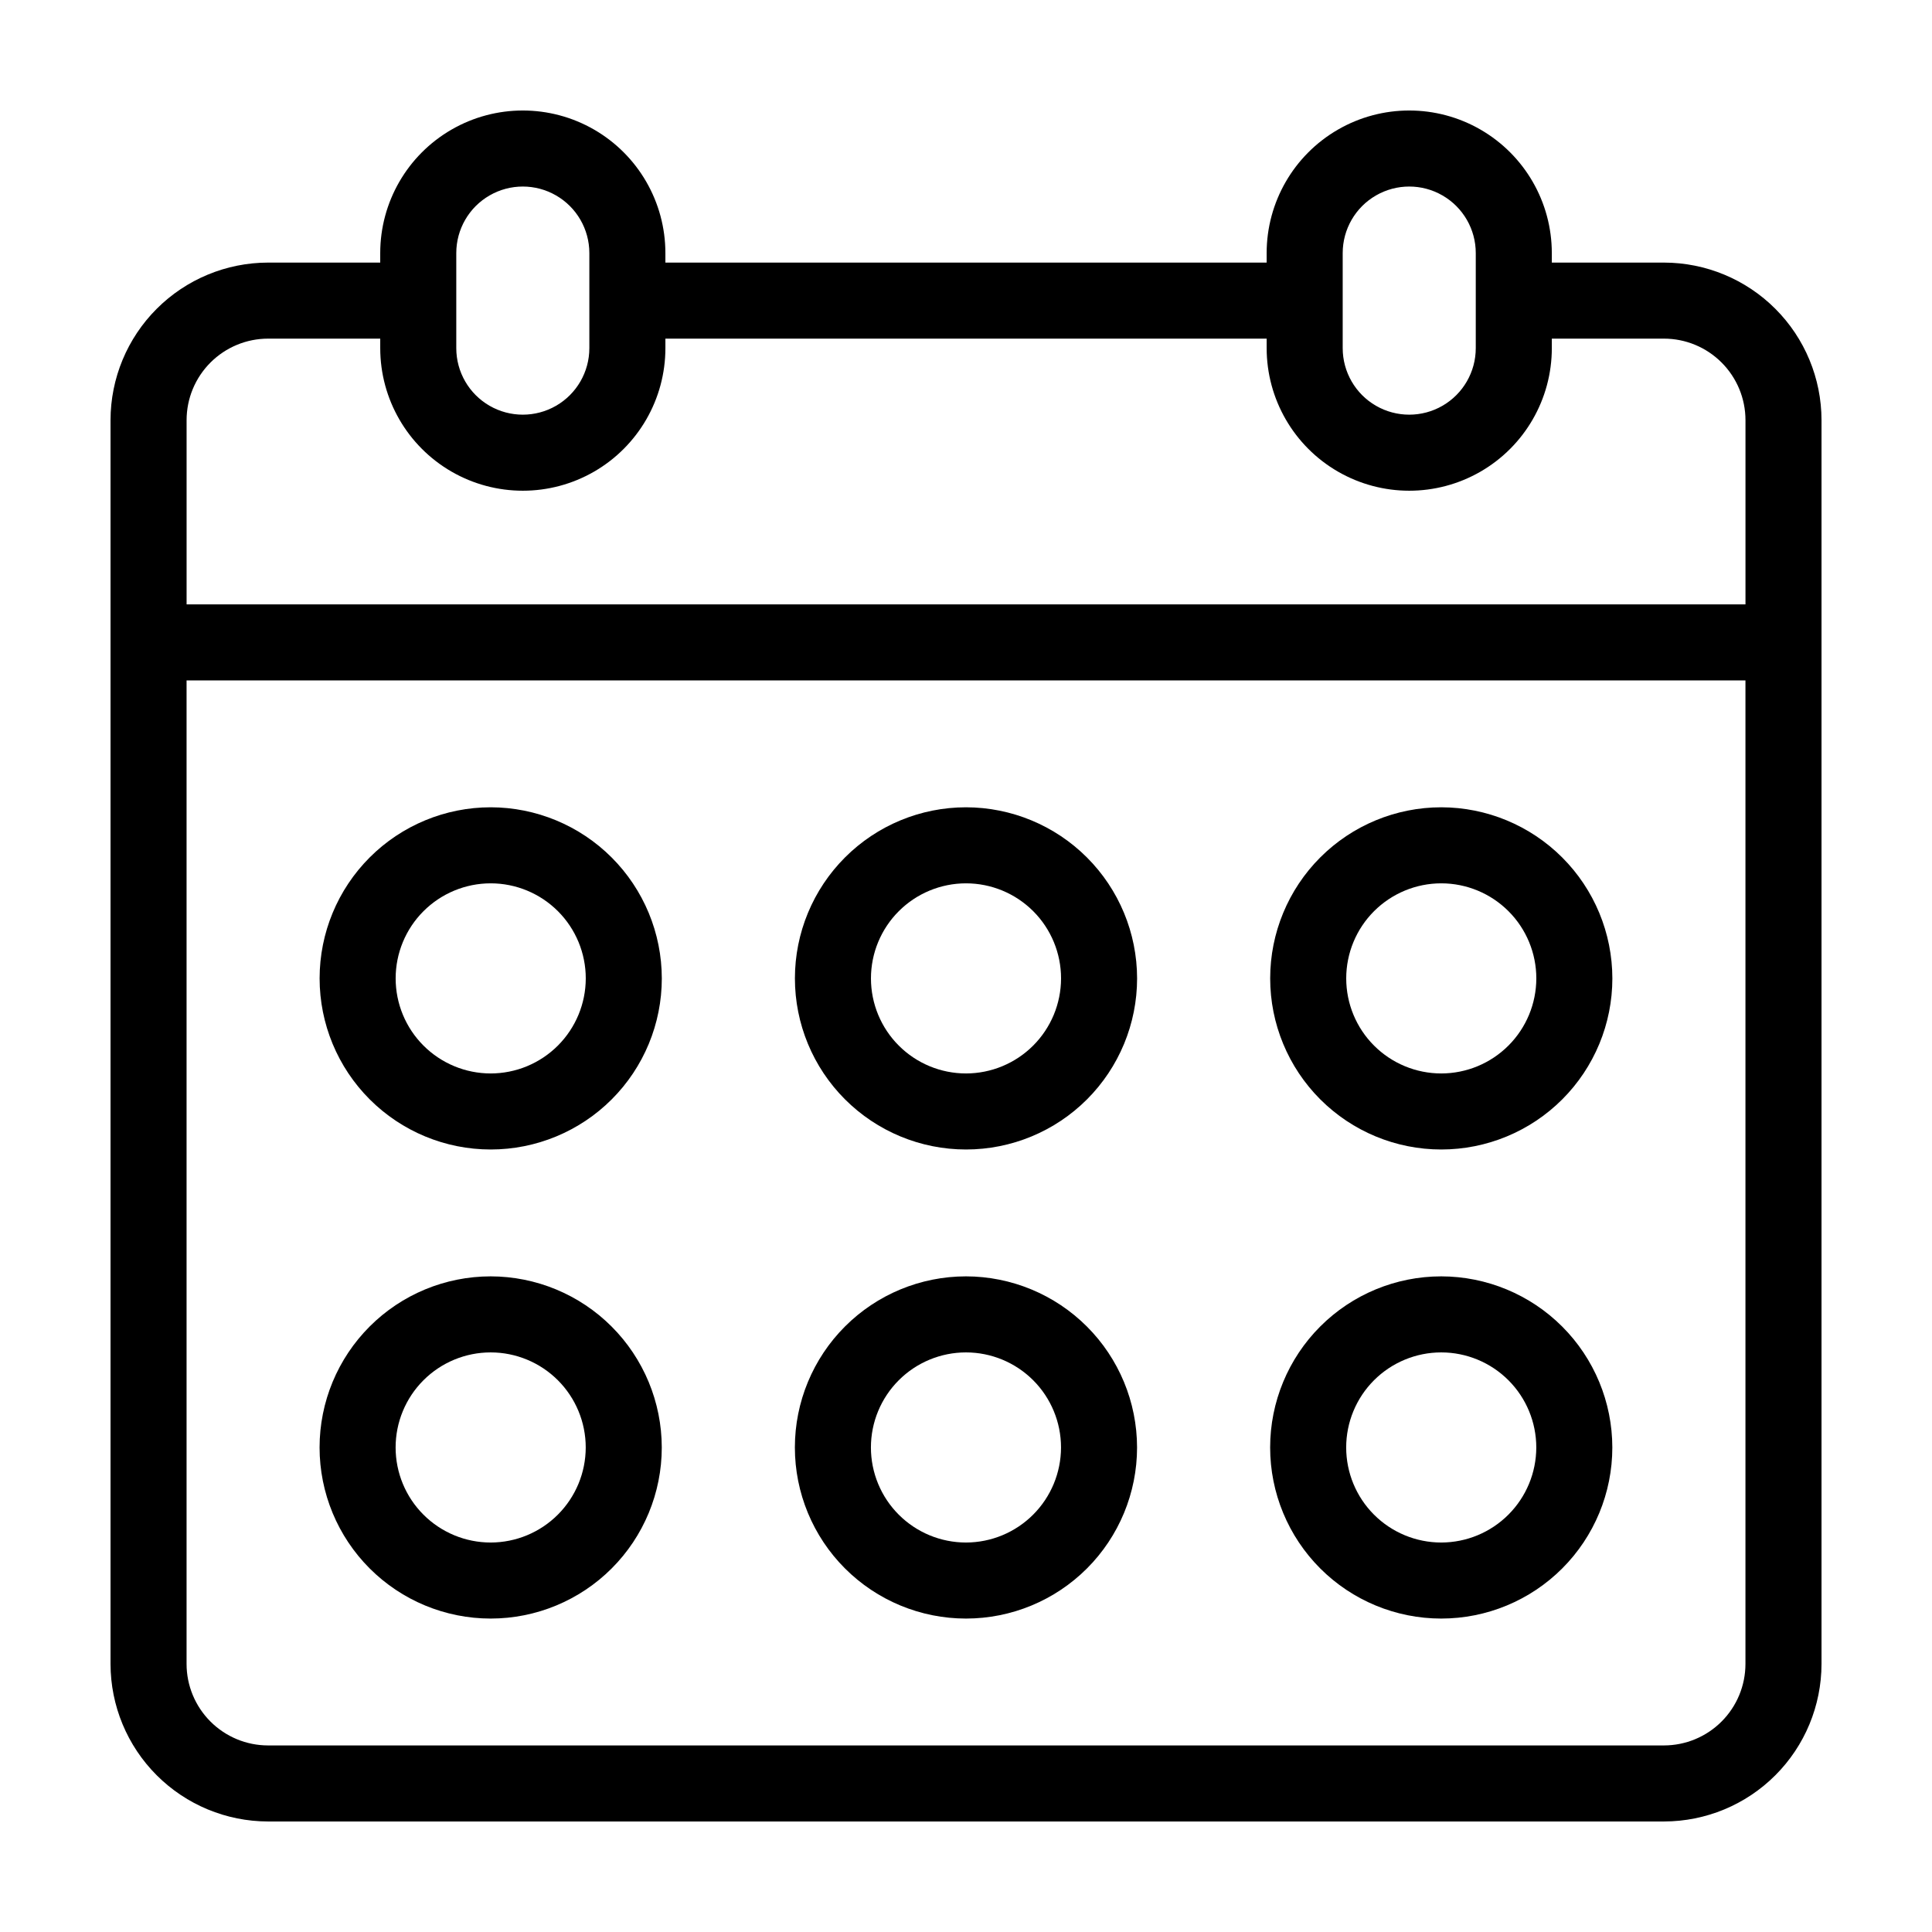
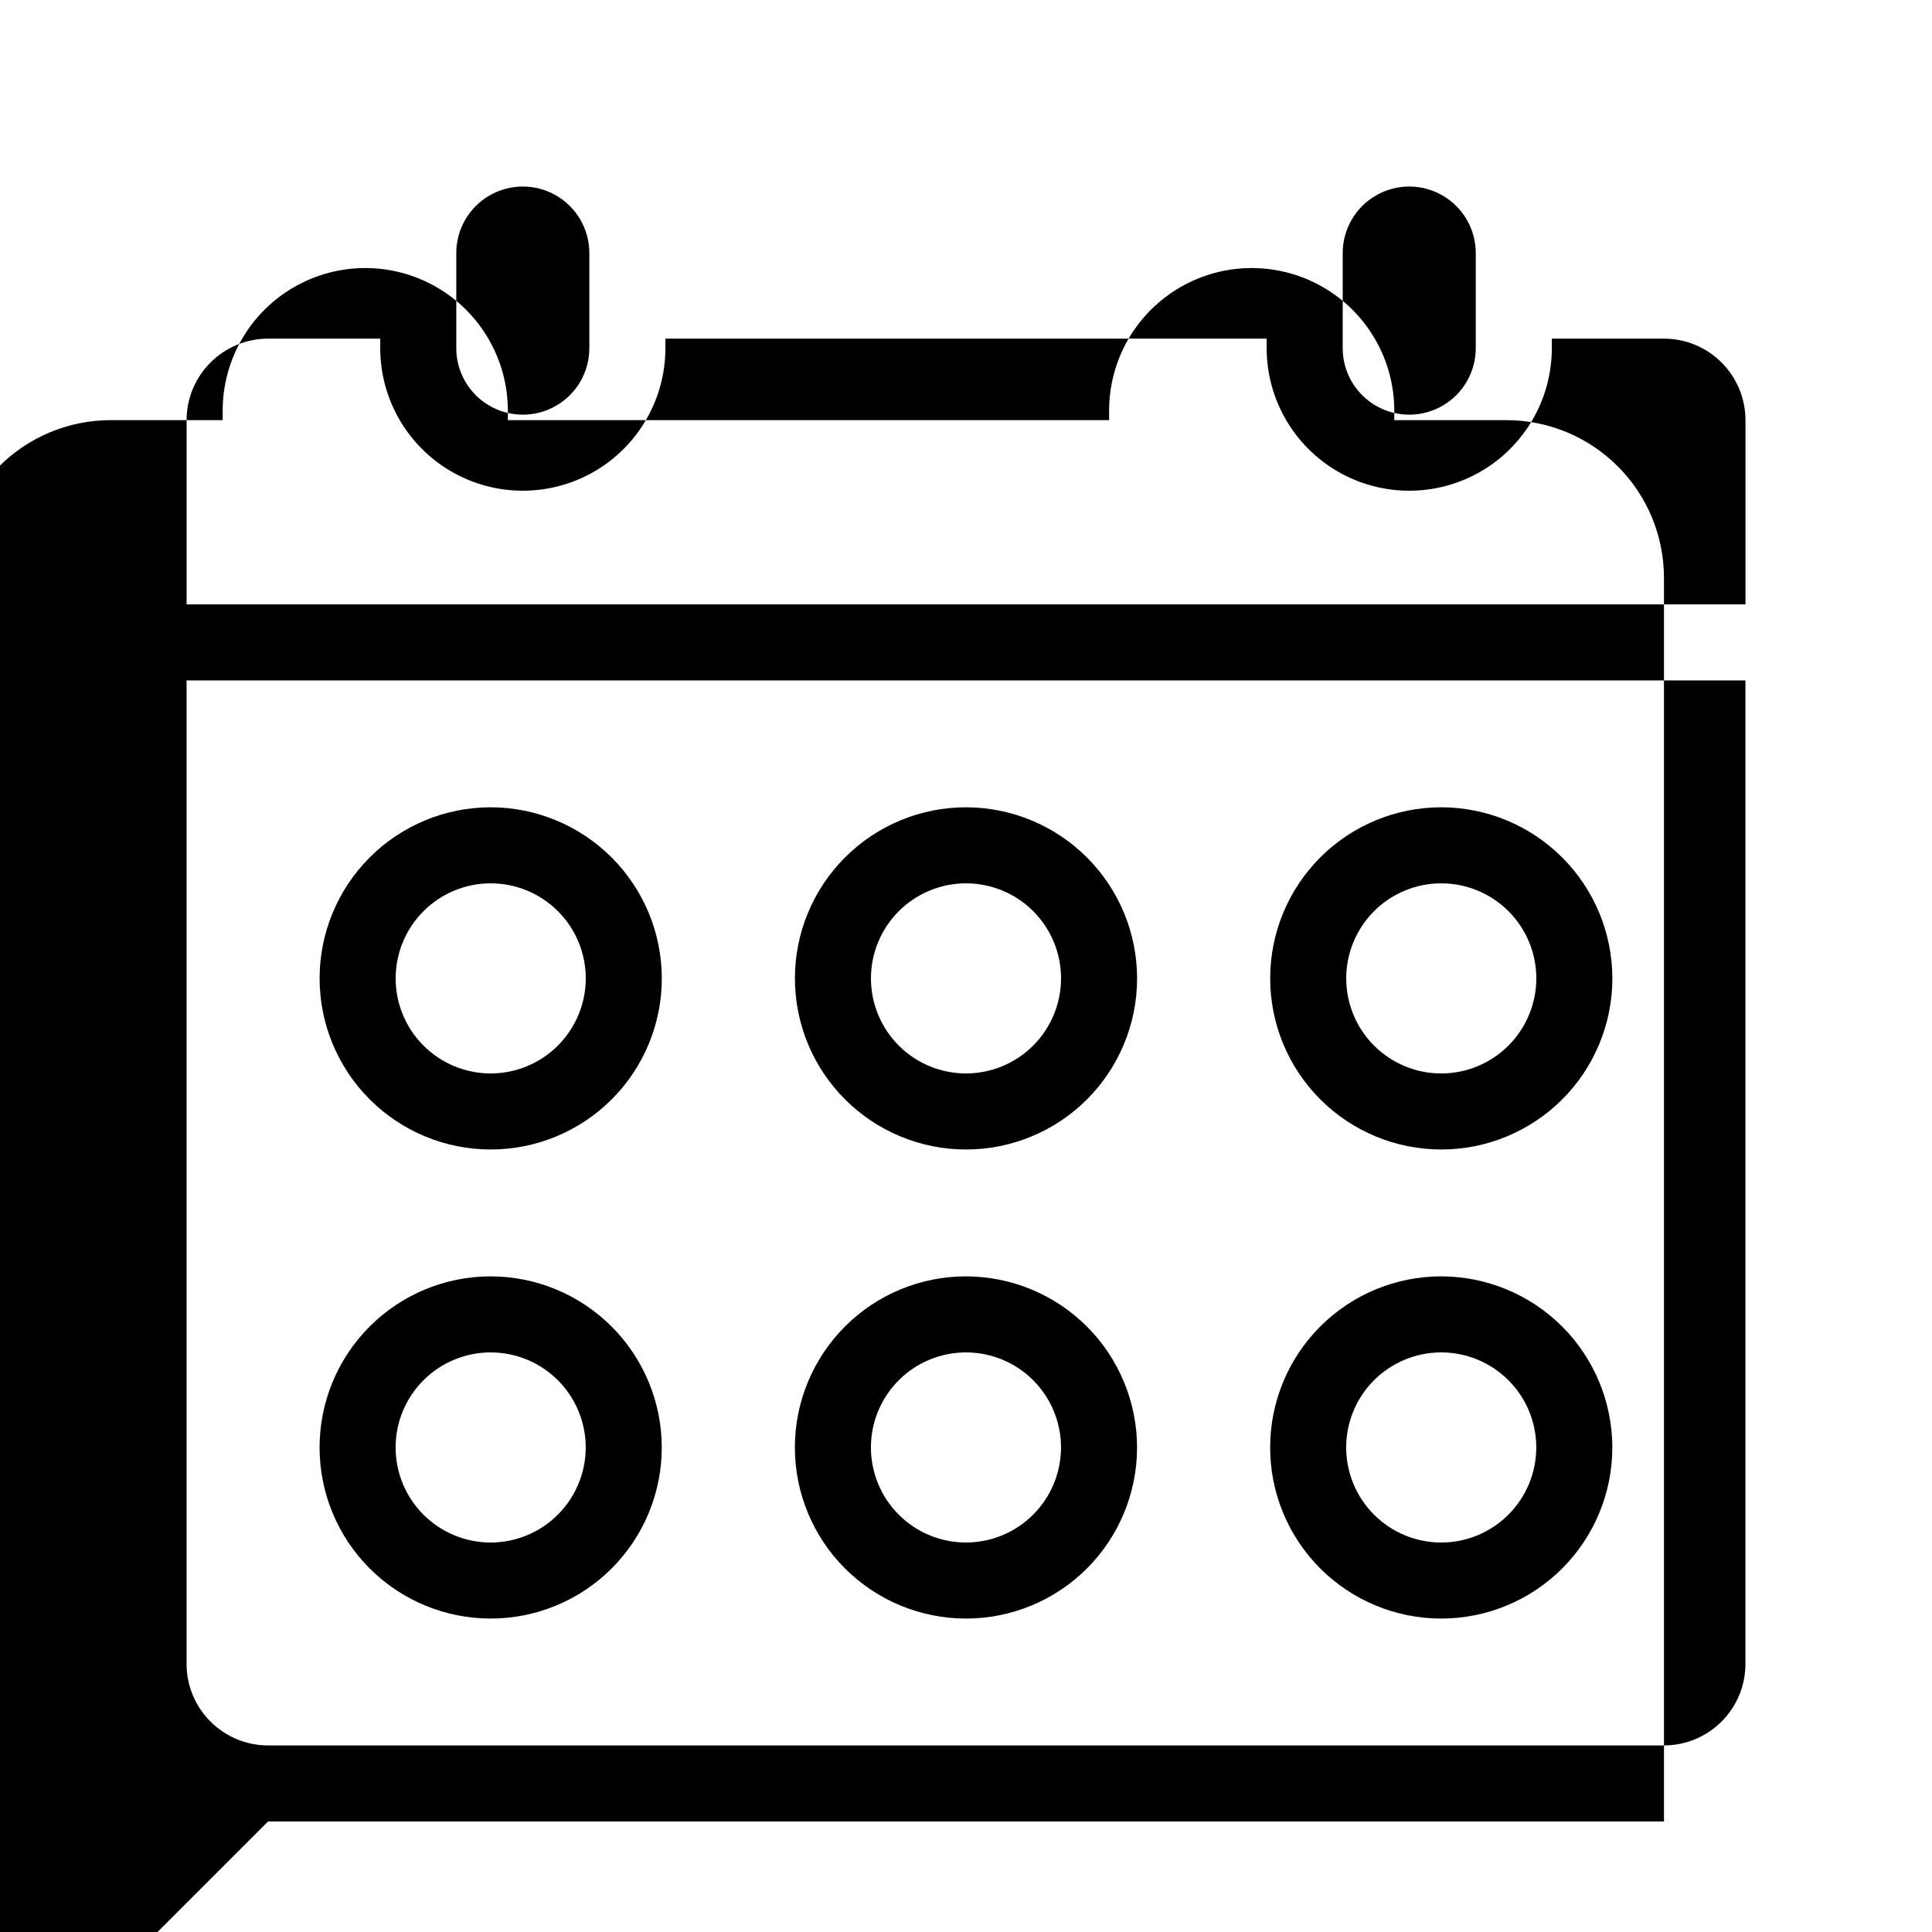
<svg xmlns="http://www.w3.org/2000/svg" fill="#000000" width="800px" height="800px" version="1.1" viewBox="144 144 512 512">
-   <path d="m215.04 626.71h369.93c11.07-0.012 21.684-4.414 29.508-12.242 7.828-7.824 12.23-18.438 12.242-29.508v-329.62c-0.012-11.07-4.414-21.68-12.242-29.508-7.824-7.828-18.438-12.23-29.508-12.242h-29.723v-2.519c0-13.5-7.199-25.973-18.891-32.723s-26.094-6.75-37.785 0-18.895 19.223-18.895 32.723v2.519h-159.34v-2.519c0-13.5-7.203-25.973-18.891-32.723-11.691-6.75-26.098-6.75-37.789 0-11.691 6.75-18.891 19.223-18.891 32.723v2.519h-29.723c-11.07 0.012-21.68 4.414-29.508 12.242s-12.23 18.438-12.242 29.508v329.62c0.012 11.07 4.414 21.684 12.242 29.508 7.828 7.828 18.438 12.23 29.508 12.242zm369.93-20.152h-369.93c-5.727-0.004-11.215-2.281-15.266-6.332-4.051-4.047-6.328-9.539-6.332-15.266v-260.64h413.12v260.64c-0.004 5.727-2.281 11.219-6.332 15.266-4.047 4.051-9.539 6.328-15.266 6.332zm-85.141-395.49c0-6.301 3.359-12.121 8.816-15.27 5.457-3.152 12.18-3.152 17.633 0 5.457 3.148 8.816 8.969 8.816 15.27v25.191c0 6.297-3.359 12.121-8.816 15.27-5.453 3.148-12.176 3.148-17.633 0s-8.816-8.973-8.816-15.27zm-234.91 0c0-6.301 3.359-12.121 8.816-15.27 5.457-3.152 12.176-3.152 17.633 0 5.457 3.148 8.816 8.969 8.816 15.27v25.191c0 6.297-3.359 12.121-8.816 15.27s-12.176 3.148-17.633 0c-5.457-3.148-8.816-8.973-8.816-15.27zm-49.875 22.672h29.723v2.519c0 13.5 7.203 25.973 18.891 32.723 11.691 6.75 26.098 6.75 37.789 0 11.688-6.75 18.891-19.223 18.891-32.723v-2.519h159.34v2.519c0 13.5 7.203 25.973 18.895 32.723s26.094 6.75 37.785 0 18.891-19.223 18.891-32.723v-2.519h29.723c5.727 0.004 11.219 2.281 15.266 6.332 4.051 4.051 6.328 9.539 6.332 15.266v48.828h-413.12v-48.828c0.004-5.727 2.281-11.215 6.332-15.266s9.539-6.328 15.266-6.332zm184.96 124.2c-12.027 0-23.559 4.777-32.062 13.281s-13.281 20.035-13.281 32.062 4.777 23.559 13.281 32.062 20.035 13.281 32.062 13.281c12.023 0 23.559-4.777 32.062-13.281 8.5-8.504 13.277-20.035 13.277-32.062-0.012-12.023-4.793-23.547-13.293-32.047s-20.027-13.281-32.047-13.297zm0 70.535c-6.684 0-13.09-2.656-17.812-7.379-4.727-4.723-7.379-11.133-7.379-17.812 0-6.68 2.652-13.09 7.379-17.812 4.723-4.723 11.129-7.379 17.812-7.379 6.68 0 13.086 2.656 17.812 7.379 4.723 4.723 7.375 11.133 7.375 17.812-0.008 6.68-2.664 13.082-7.387 17.805-4.723 4.723-11.125 7.379-17.801 7.387zm125.95-70.535h-0.004c-12.023 0-23.559 4.777-32.062 13.281-8.5 8.504-13.277 20.035-13.277 32.062s4.777 23.559 13.277 32.062c8.504 8.504 20.039 13.281 32.062 13.281 12.027 0 23.559-4.777 32.062-13.281 8.504-8.504 13.281-20.035 13.281-32.062-0.012-12.023-4.793-23.547-13.293-32.047-8.504-8.5-20.027-13.281-32.051-13.297zm0 70.535h-0.004c-6.68 0-13.086-2.656-17.812-7.379-4.723-4.723-7.375-11.133-7.375-17.812 0-6.68 2.652-13.09 7.375-17.812 4.727-4.723 11.133-7.379 17.812-7.379 6.684 0 13.09 2.656 17.812 7.379 4.727 4.723 7.379 11.133 7.379 17.812-0.008 6.68-2.664 13.082-7.387 17.805s-11.125 7.379-17.805 7.387zm-251.91-70.535c-12.027 0-23.559 4.777-32.062 13.281s-13.281 20.035-13.281 32.062 4.777 23.559 13.281 32.062 20.035 13.281 32.062 13.281c12.023 0 23.559-4.777 32.062-13.281s13.281-20.035 13.281-32.062c-0.016-12.023-4.797-23.547-13.297-32.047s-20.027-13.281-32.047-13.297zm0 70.535c-6.684 0-13.09-2.656-17.812-7.379-4.727-4.723-7.379-11.133-7.379-17.812 0-6.68 2.652-13.09 7.379-17.812 4.723-4.723 11.129-7.379 17.812-7.379 6.68 0 13.086 2.656 17.812 7.379 4.723 4.723 7.379 11.133 7.379 17.812-0.008 6.68-2.668 13.082-7.387 17.805-4.723 4.723-11.125 7.379-17.805 7.387zm125.95 53.773c-12.027 0-23.559 4.777-32.062 13.281s-13.281 20.039-13.281 32.062c0 12.027 4.777 23.559 13.281 32.062s20.035 13.281 32.062 13.281c12.023 0 23.559-4.777 32.062-13.281 8.5-8.504 13.277-20.035 13.277-32.062-0.012-12.02-4.793-23.547-13.293-32.047s-20.027-13.281-32.047-13.297zm0 70.535c-6.684 0-13.09-2.656-17.812-7.379-4.727-4.723-7.379-11.133-7.379-17.812s2.652-13.086 7.379-17.812c4.723-4.723 11.129-7.379 17.812-7.379 6.68 0 13.086 2.656 17.812 7.379 4.723 4.727 7.375 11.133 7.375 17.812-0.008 6.68-2.664 13.082-7.387 17.805-4.723 4.723-11.125 7.379-17.801 7.387zm125.95-70.535h-0.004c-12.023 0-23.559 4.777-32.062 13.281-8.5 8.504-13.277 20.039-13.277 32.062 0 12.027 4.777 23.559 13.277 32.062 8.504 8.504 20.039 13.281 32.062 13.281 12.027 0 23.559-4.777 32.062-13.281 8.504-8.504 13.281-20.035 13.281-32.062-0.012-12.02-4.793-23.547-13.293-32.047-8.504-8.5-20.027-13.281-32.051-13.297zm0 70.535h-0.004c-6.68 0-13.086-2.656-17.812-7.379-4.723-4.723-7.375-11.133-7.375-17.812s2.652-13.086 7.375-17.812c4.727-4.723 11.133-7.379 17.812-7.379 6.684 0 13.09 2.656 17.812 7.379 4.727 4.727 7.379 11.133 7.379 17.812-0.008 6.68-2.664 13.082-7.387 17.805-4.723 4.723-11.125 7.379-17.805 7.387zm-251.91-70.535c-12.027 0-23.559 4.777-32.062 13.281s-13.281 20.039-13.281 32.062c0 12.027 4.777 23.559 13.281 32.062s20.035 13.281 32.062 13.281c12.023 0 23.559-4.777 32.062-13.281s13.281-20.035 13.281-32.062c-0.016-12.02-4.797-23.547-13.297-32.047s-20.027-13.281-32.047-13.297zm0 70.535c-6.684 0-13.09-2.656-17.812-7.379-4.727-4.723-7.379-11.133-7.379-17.812s2.652-13.086 7.379-17.812c4.723-4.723 11.129-7.379 17.812-7.379 6.68 0 13.086 2.656 17.812 7.379 4.723 4.727 7.379 11.133 7.379 17.812-0.008 6.68-2.668 13.082-7.387 17.805-4.723 4.723-11.125 7.379-17.805 7.387z" />
+   <path d="m215.04 626.71h369.93v-329.62c-0.012-11.07-4.414-21.68-12.242-29.508-7.824-7.828-18.438-12.23-29.508-12.242h-29.723v-2.519c0-13.5-7.199-25.973-18.891-32.723s-26.094-6.75-37.785 0-18.895 19.223-18.895 32.723v2.519h-159.34v-2.519c0-13.5-7.203-25.973-18.891-32.723-11.691-6.75-26.098-6.75-37.789 0-11.691 6.75-18.891 19.223-18.891 32.723v2.519h-29.723c-11.07 0.012-21.68 4.414-29.508 12.242s-12.23 18.438-12.242 29.508v329.62c0.012 11.07 4.414 21.684 12.242 29.508 7.828 7.828 18.438 12.23 29.508 12.242zm369.93-20.152h-369.93c-5.727-0.004-11.215-2.281-15.266-6.332-4.051-4.047-6.328-9.539-6.332-15.266v-260.64h413.12v260.64c-0.004 5.727-2.281 11.219-6.332 15.266-4.047 4.051-9.539 6.328-15.266 6.332zm-85.141-395.49c0-6.301 3.359-12.121 8.816-15.27 5.457-3.152 12.18-3.152 17.633 0 5.457 3.148 8.816 8.969 8.816 15.27v25.191c0 6.297-3.359 12.121-8.816 15.27-5.453 3.148-12.176 3.148-17.633 0s-8.816-8.973-8.816-15.27zm-234.91 0c0-6.301 3.359-12.121 8.816-15.27 5.457-3.152 12.176-3.152 17.633 0 5.457 3.148 8.816 8.969 8.816 15.27v25.191c0 6.297-3.359 12.121-8.816 15.27s-12.176 3.148-17.633 0c-5.457-3.148-8.816-8.973-8.816-15.27zm-49.875 22.672h29.723v2.519c0 13.5 7.203 25.973 18.891 32.723 11.691 6.75 26.098 6.75 37.789 0 11.688-6.75 18.891-19.223 18.891-32.723v-2.519h159.34v2.519c0 13.5 7.203 25.973 18.895 32.723s26.094 6.75 37.785 0 18.891-19.223 18.891-32.723v-2.519h29.723c5.727 0.004 11.219 2.281 15.266 6.332 4.051 4.051 6.328 9.539 6.332 15.266v48.828h-413.12v-48.828c0.004-5.727 2.281-11.215 6.332-15.266s9.539-6.328 15.266-6.332zm184.96 124.2c-12.027 0-23.559 4.777-32.062 13.281s-13.281 20.035-13.281 32.062 4.777 23.559 13.281 32.062 20.035 13.281 32.062 13.281c12.023 0 23.559-4.777 32.062-13.281 8.5-8.504 13.277-20.035 13.277-32.062-0.012-12.023-4.793-23.547-13.293-32.047s-20.027-13.281-32.047-13.297zm0 70.535c-6.684 0-13.09-2.656-17.812-7.379-4.727-4.723-7.379-11.133-7.379-17.812 0-6.68 2.652-13.09 7.379-17.812 4.723-4.723 11.129-7.379 17.812-7.379 6.68 0 13.086 2.656 17.812 7.379 4.723 4.723 7.375 11.133 7.375 17.812-0.008 6.68-2.664 13.082-7.387 17.805-4.723 4.723-11.125 7.379-17.801 7.387zm125.95-70.535h-0.004c-12.023 0-23.559 4.777-32.062 13.281-8.5 8.504-13.277 20.035-13.277 32.062s4.777 23.559 13.277 32.062c8.504 8.504 20.039 13.281 32.062 13.281 12.027 0 23.559-4.777 32.062-13.281 8.504-8.504 13.281-20.035 13.281-32.062-0.012-12.023-4.793-23.547-13.293-32.047-8.504-8.5-20.027-13.281-32.051-13.297zm0 70.535h-0.004c-6.68 0-13.086-2.656-17.812-7.379-4.723-4.723-7.375-11.133-7.375-17.812 0-6.68 2.652-13.09 7.375-17.812 4.727-4.723 11.133-7.379 17.812-7.379 6.684 0 13.09 2.656 17.812 7.379 4.727 4.723 7.379 11.133 7.379 17.812-0.008 6.68-2.664 13.082-7.387 17.805s-11.125 7.379-17.805 7.387zm-251.91-70.535c-12.027 0-23.559 4.777-32.062 13.281s-13.281 20.035-13.281 32.062 4.777 23.559 13.281 32.062 20.035 13.281 32.062 13.281c12.023 0 23.559-4.777 32.062-13.281s13.281-20.035 13.281-32.062c-0.016-12.023-4.797-23.547-13.297-32.047s-20.027-13.281-32.047-13.297zm0 70.535c-6.684 0-13.09-2.656-17.812-7.379-4.727-4.723-7.379-11.133-7.379-17.812 0-6.68 2.652-13.09 7.379-17.812 4.723-4.723 11.129-7.379 17.812-7.379 6.68 0 13.086 2.656 17.812 7.379 4.723 4.723 7.379 11.133 7.379 17.812-0.008 6.68-2.668 13.082-7.387 17.805-4.723 4.723-11.125 7.379-17.805 7.387zm125.95 53.773c-12.027 0-23.559 4.777-32.062 13.281s-13.281 20.039-13.281 32.062c0 12.027 4.777 23.559 13.281 32.062s20.035 13.281 32.062 13.281c12.023 0 23.559-4.777 32.062-13.281 8.5-8.504 13.277-20.035 13.277-32.062-0.012-12.02-4.793-23.547-13.293-32.047s-20.027-13.281-32.047-13.297zm0 70.535c-6.684 0-13.09-2.656-17.812-7.379-4.727-4.723-7.379-11.133-7.379-17.812s2.652-13.086 7.379-17.812c4.723-4.723 11.129-7.379 17.812-7.379 6.68 0 13.086 2.656 17.812 7.379 4.723 4.727 7.375 11.133 7.375 17.812-0.008 6.68-2.664 13.082-7.387 17.805-4.723 4.723-11.125 7.379-17.801 7.387zm125.95-70.535h-0.004c-12.023 0-23.559 4.777-32.062 13.281-8.5 8.504-13.277 20.039-13.277 32.062 0 12.027 4.777 23.559 13.277 32.062 8.504 8.504 20.039 13.281 32.062 13.281 12.027 0 23.559-4.777 32.062-13.281 8.504-8.504 13.281-20.035 13.281-32.062-0.012-12.02-4.793-23.547-13.293-32.047-8.504-8.5-20.027-13.281-32.051-13.297zm0 70.535h-0.004c-6.68 0-13.086-2.656-17.812-7.379-4.723-4.723-7.375-11.133-7.375-17.812s2.652-13.086 7.375-17.812c4.727-4.723 11.133-7.379 17.812-7.379 6.684 0 13.09 2.656 17.812 7.379 4.727 4.727 7.379 11.133 7.379 17.812-0.008 6.68-2.664 13.082-7.387 17.805-4.723 4.723-11.125 7.379-17.805 7.387zm-251.91-70.535c-12.027 0-23.559 4.777-32.062 13.281s-13.281 20.039-13.281 32.062c0 12.027 4.777 23.559 13.281 32.062s20.035 13.281 32.062 13.281c12.023 0 23.559-4.777 32.062-13.281s13.281-20.035 13.281-32.062c-0.016-12.02-4.797-23.547-13.297-32.047s-20.027-13.281-32.047-13.297zm0 70.535c-6.684 0-13.09-2.656-17.812-7.379-4.727-4.723-7.379-11.133-7.379-17.812s2.652-13.086 7.379-17.812c4.723-4.723 11.129-7.379 17.812-7.379 6.68 0 13.086 2.656 17.812 7.379 4.723 4.727 7.379 11.133 7.379 17.812-0.008 6.68-2.668 13.082-7.387 17.805-4.723 4.723-11.125 7.379-17.805 7.387z" />
</svg>